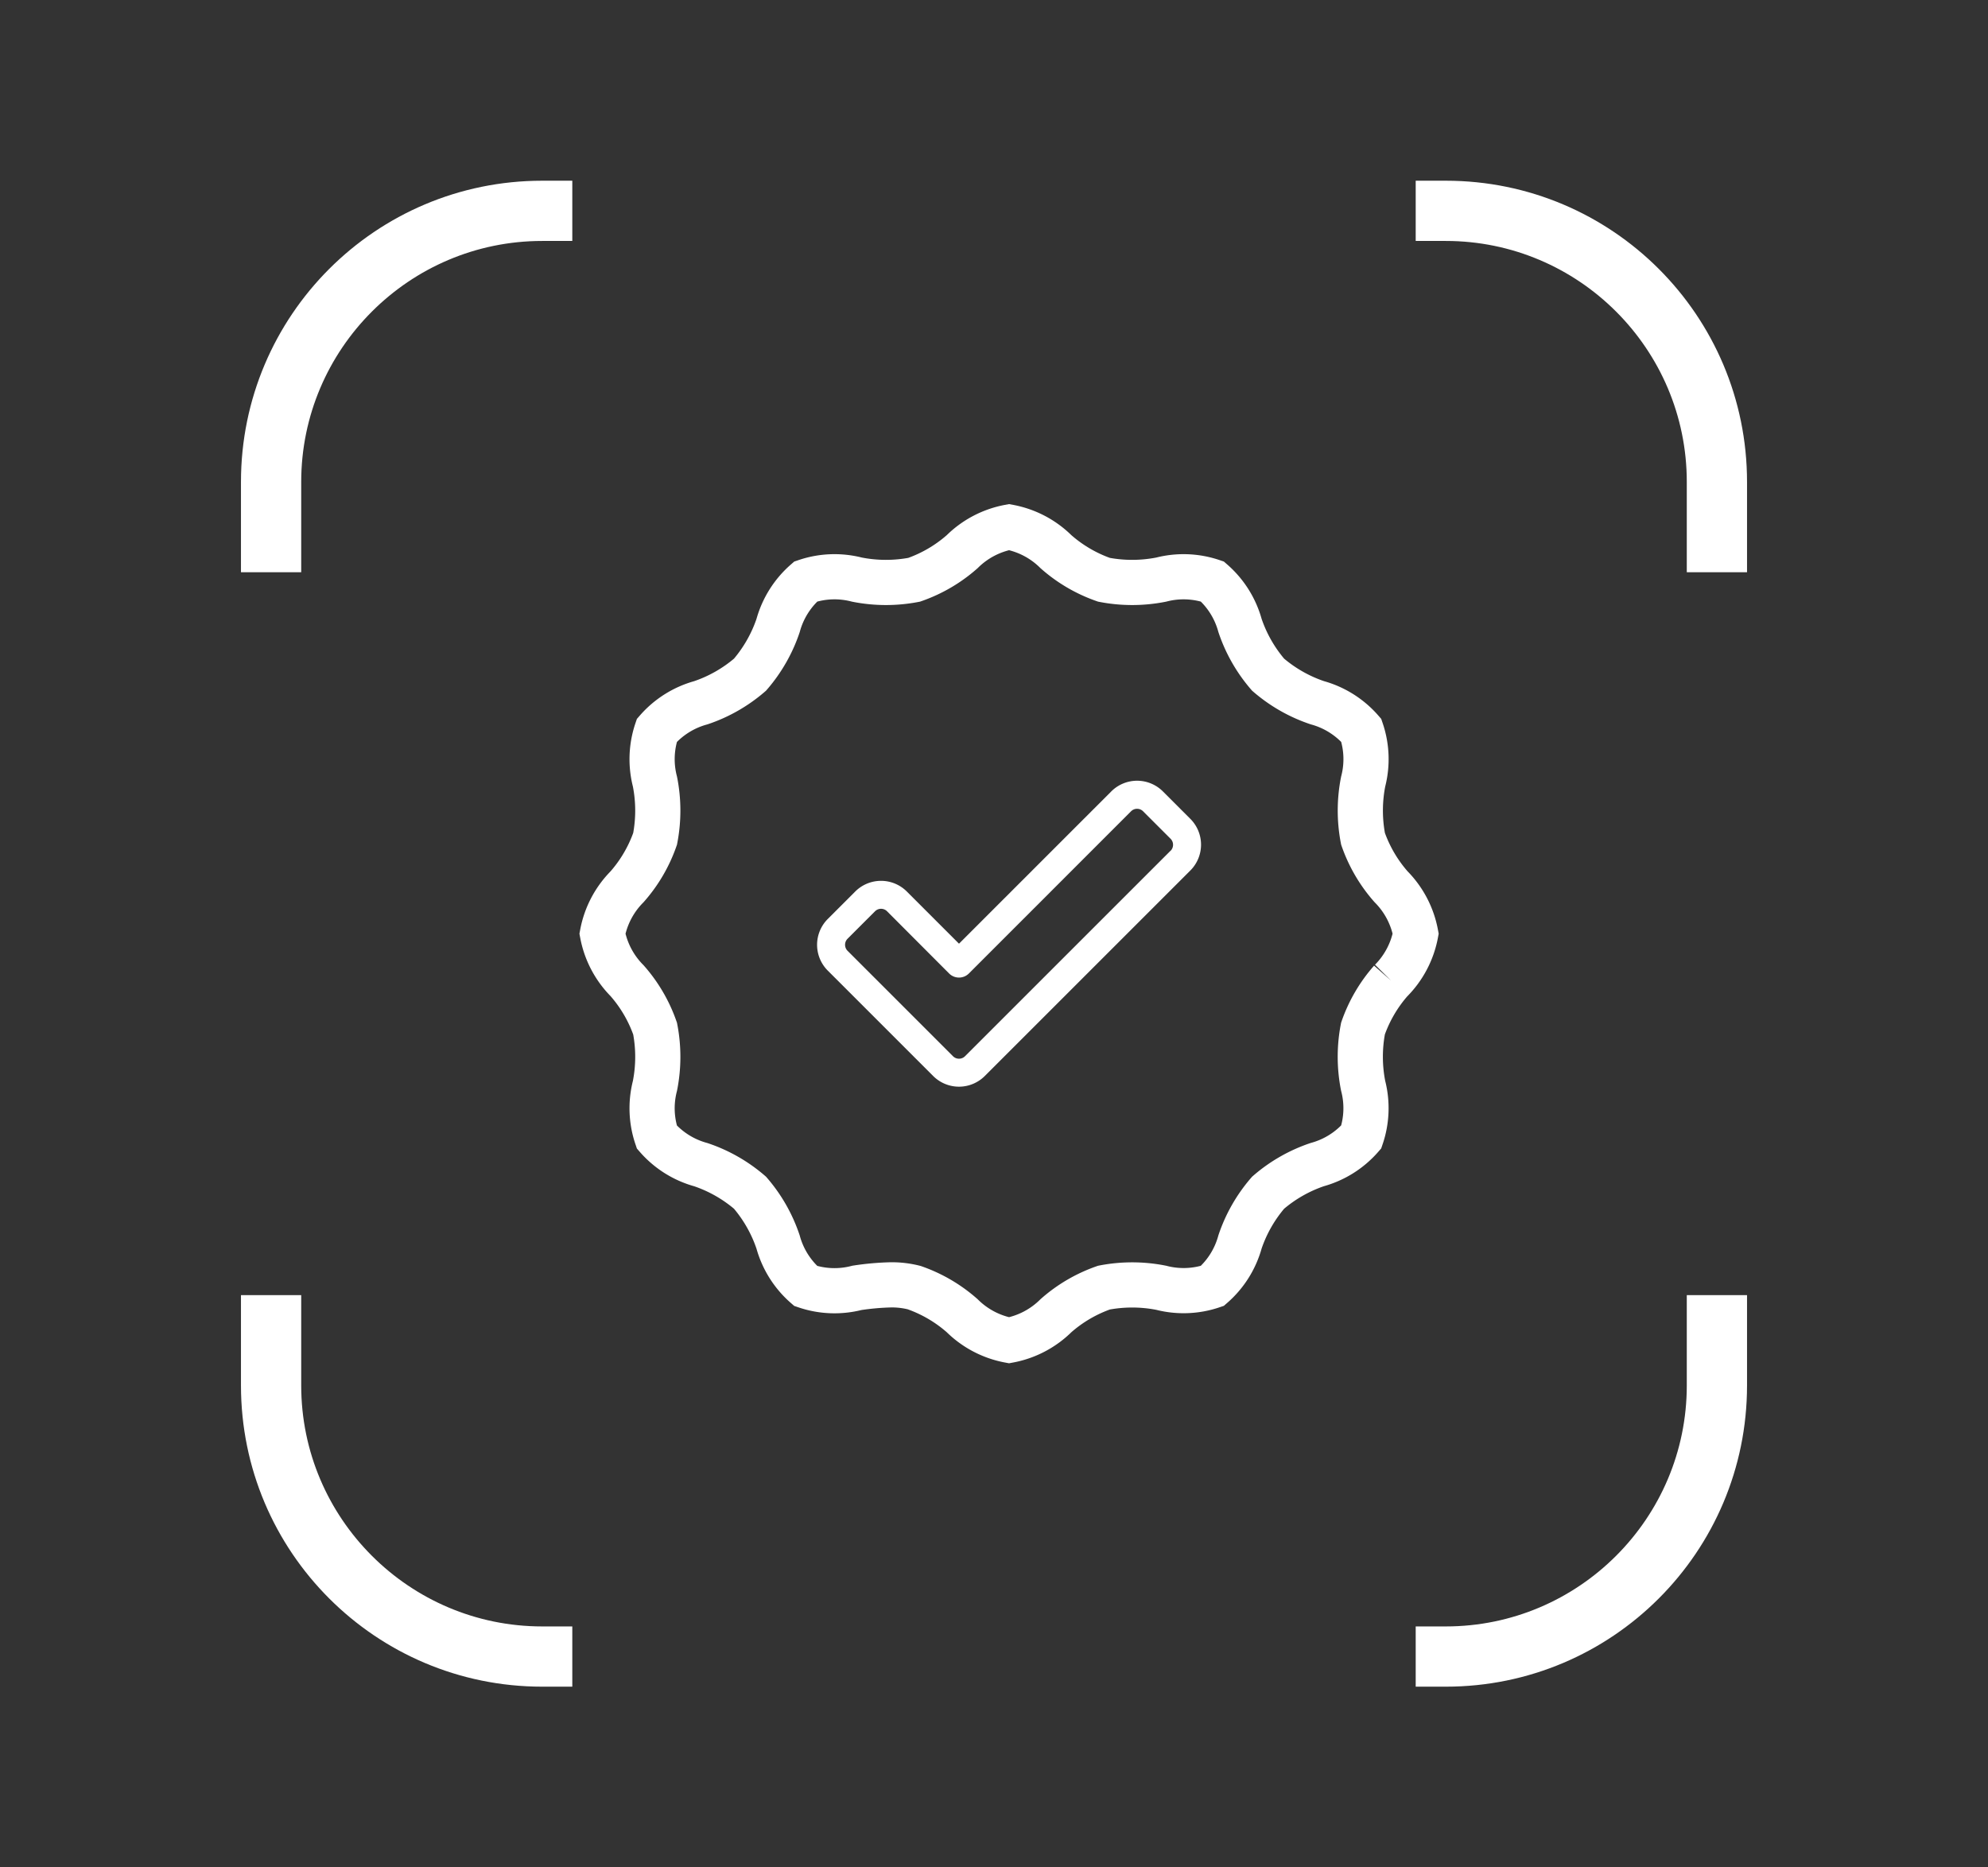
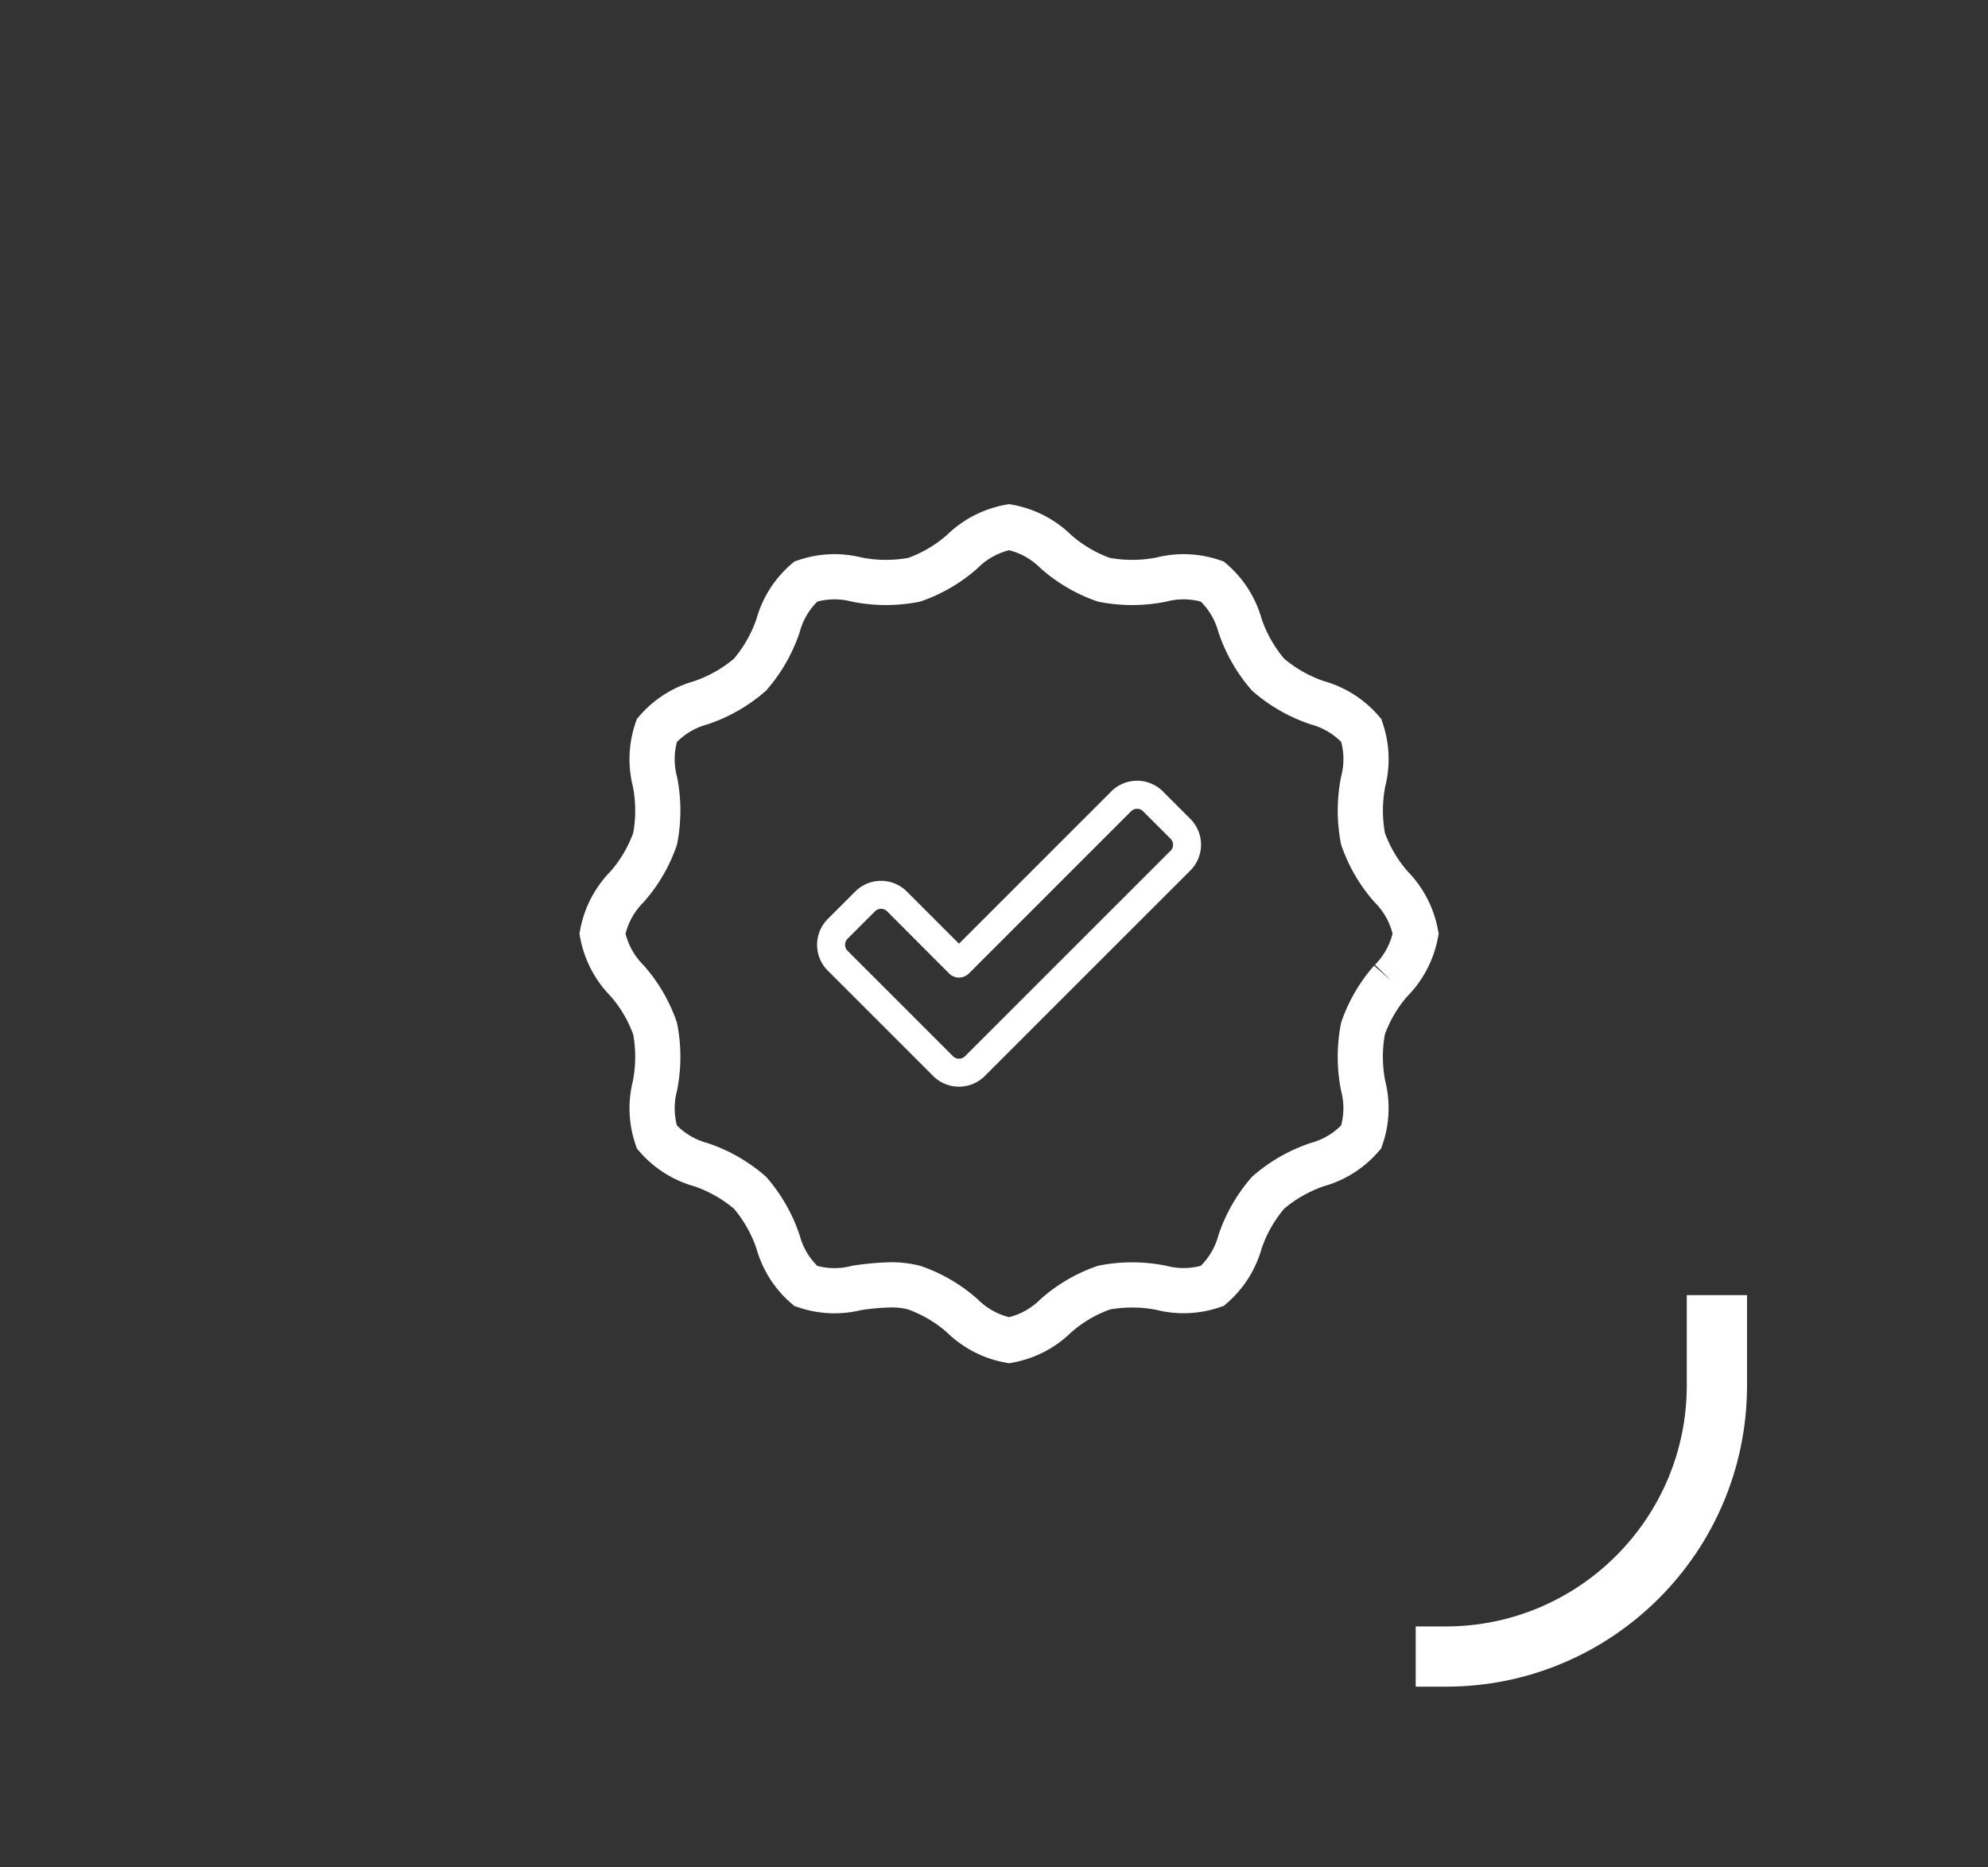
<svg xmlns="http://www.w3.org/2000/svg" id="Component_43_1" data-name="Component 43 – 1" width="66" height="62" viewBox="0 0 66 62">
  <rect x="0" y="0" width="66" height="62" fill="#333333" stroke="none" />
  <defs>
    <clipPath id="clip-path">
      <rect id="Rectangle_1734" data-name="Rectangle 1734" width="19" height="19" transform="translate(207 855)" fill="#fff" stroke="#707070" stroke-width="2" />
    </clipPath>
    <clipPath id="clip-path-2">
-       <rect id="Rectangle_1738" data-name="Rectangle 1738" width="19" height="19" fill="#fff" stroke="#707070" stroke-width="2" />
-     </clipPath>
+       </clipPath>
    <clipPath id="clip-path-5">
      <rect id="Rectangle_1747" data-name="Rectangle 1747" width="12.745" height="10.157" fill="#fff" />
    </clipPath>
  </defs>
  <g id="Component_42_1" data-name="Component 42 – 1">
    <g id="Group_5656" data-name="Group 5656" transform="translate(-160 -812)">
      <g id="Mask_Group_17" data-name="Mask Group 17" clip-path="url(#clip-path)">
        <g id="Path_3589" data-name="Path 3589" transform="translate(168 818)" fill="none">
          <path d="M10,0H40A10,10,0,0,1,50,10V40A10,10,0,0,1,40,50H10A10,10,0,0,1,0,40V10A10,10,0,0,1,10,0Z" stroke="none" />
          <path d="M 10 2 C 5.589 2 2 5.589 2 10 L 2 40 C 2 44.411 5.589 48 10 48 L 40 48 C 44.411 48 48 44.411 48 40 L 48 10 C 48 5.589 44.411 2 40 2 L 10 2 M 10 0 L 40 0 C 45.523 0 50 4.477 50 10 L 50 40 C 50 45.523 45.523 50 40 50 L 10 50 C 4.477 50 0 45.523 0 40 L 0 10 C 0 4.477 4.477 0 10 0 Z" stroke="none" fill="#fff" />
        </g>
        <g id="Rectangle_1731" data-name="Rectangle 1731" transform="translate(161 813)" fill="#fff" stroke="#707070" stroke-width="2">
          <rect width="19" height="19" stroke="none" />
          <rect x="1" y="1" width="17" height="17" fill="none" />
        </g>
        <g id="Rectangle_1732" data-name="Rectangle 1732" transform="translate(207 813)" fill="#fff" stroke="#707070" stroke-width="2">
          <rect width="19" height="19" stroke="none" />
          <rect x="1" y="1" width="17" height="17" fill="none" />
        </g>
        <g id="Rectangle_1733" data-name="Rectangle 1733" transform="translate(161 855)" fill="#fff" stroke="#707070" stroke-width="2">
          <rect width="19" height="19" stroke="none" />
          <rect x="1" y="1" width="17" height="17" fill="none" />
        </g>
      </g>
      <g id="Mask_Group_18" data-name="Mask Group 18" transform="translate(207 812)" clip-path="url(#clip-path-2)">
        <g id="Path_3590" data-name="Path 3590" transform="translate(-39 6)" fill="none">
          <path d="M10,50H40A10,10,0,0,0,50,40V10A10,10,0,0,0,40,0H10A10,10,0,0,0,0,10V40A10,10,0,0,0,10,50Z" stroke="none" />
          <path d="M 40 48 C 44.411 48 48 44.411 48 40 L 48 10 C 48 5.589 44.411 2 40 2 L 10 2 C 5.589 2 2 5.589 2 10 L 2 40 C 2 44.411 5.589 48 10 48 L 40 48 M 40 50 L 10 50 C 4.477 50 -3.552713678800501e-15 45.523 -3.552713678800501e-15 40 L -3.552713678800501e-15 10 C -3.552713678800501e-15 4.477 4.477 -3.552713678800501e-15 10 -3.552713678800501e-15 L 40 -3.552713678800501e-15 C 45.523 -3.552713678800501e-15 50 4.477 50 10 L 50 40 C 50 45.523 45.523 50 40 50 Z" stroke="none" fill="#fff" />
        </g>
        <g id="Rectangle_1735" data-name="Rectangle 1735" transform="translate(-46 42)" fill="#fff" stroke="#707070" stroke-width="2">
          <rect width="19" height="19" stroke="none" />
          <rect x="1" y="1" width="17" height="17" fill="none" />
        </g>
        <g id="Rectangle_1736" data-name="Rectangle 1736" transform="translate(0 42)" fill="#fff" stroke="#707070" stroke-width="2">
          <rect width="19" height="19" stroke="none" />
          <rect x="1" y="1" width="17" height="17" fill="none" />
        </g>
        <g id="Rectangle_1737" data-name="Rectangle 1737" transform="translate(-46)" fill="#fff" stroke="#707070" stroke-width="2">
          <rect width="19" height="19" stroke="none" />
          <rect x="1" y="1" width="17" height="17" fill="none" />
        </g>
      </g>
      <g id="Mask_Group_19" data-name="Mask Group 19" transform="translate(160 855)" clip-path="url(#clip-path-2)">
        <g id="Path_3591" data-name="Path 3591" transform="translate(8 -37)" fill="none">
          <path d="M40,0H10A10,10,0,0,0,0,10V40A10,10,0,0,0,10,50H40A10,10,0,0,0,50,40V10A10,10,0,0,0,40,0Z" stroke="none" />
          <path d="M 10 2 C 5.589 2 2 5.589 2 10 L 2 40 C 2 44.411 5.589 48 10 48 L 40 48 C 44.411 48 48 44.411 48 40 L 48 10 C 48 5.589 44.411 2 40 2 L 10 2 M 10 0 L 40 0 C 45.523 0 50 4.477 50 10 L 50 40 C 50 45.523 45.523 50 40 50 L 10 50 C 4.477 50 0 45.523 0 40 L 0 10 C 0 4.477 4.477 0 10 0 Z" stroke="none" fill="#fff" />
        </g>
        <g id="Rectangle_1739" data-name="Rectangle 1739" transform="translate(46 -42)" fill="#fff" stroke="#707070" stroke-width="2">
          <rect width="19" height="19" stroke="none" />
          <rect x="1" y="1" width="17" height="17" fill="none" />
        </g>
        <g id="Rectangle_1740" data-name="Rectangle 1740" transform="translate(0 -42)" fill="#fff" stroke="#707070" stroke-width="2">
          <rect width="19" height="19" stroke="none" />
          <rect x="1" y="1" width="17" height="17" fill="none" />
        </g>
        <g id="Rectangle_1741" data-name="Rectangle 1741" transform="translate(46)" fill="#fff" stroke="#707070" stroke-width="2">
          <rect width="19" height="19" stroke="none" />
-           <rect x="1" y="1" width="17" height="17" fill="none" />
        </g>
      </g>
      <g id="Mask_Group_20" data-name="Mask Group 20" transform="translate(160 812)" clip-path="url(#clip-path-2)">
        <g id="Path_3592" data-name="Path 3592" transform="translate(8 6)" fill="none">
          <path d="M40,50H10A10,10,0,0,1,0,40V10A10,10,0,0,1,10,0H40A10,10,0,0,1,50,10V40A10,10,0,0,1,40,50Z" stroke="none" />
          <path d="M 40 48 C 44.411 48 48 44.411 48 40 L 48 10 C 48 5.589 44.411 2 40 2 L 10 2 C 5.589 2 2 5.589 2 10 L 2 40 C 2 44.411 5.589 48 10 48 L 40 48 M 40 50 L 10 50 C 4.477 50 -3.552713678800501e-15 45.523 -3.552713678800501e-15 40 L -3.552713678800501e-15 10 C -3.552713678800501e-15 4.477 4.477 -3.552713678800501e-15 10 -3.552713678800501e-15 L 40 -3.552713678800501e-15 C 45.523 -3.552713678800501e-15 50 4.477 50 10 L 50 40 C 50 45.523 45.523 50 40 50 Z" stroke="none" fill="#fff" />
        </g>
        <g id="Rectangle_1743" data-name="Rectangle 1743" transform="translate(46 42)" fill="#fff" stroke="#707070" stroke-width="2">
          <rect width="19" height="19" stroke="none" />
          <rect x="1" y="1" width="17" height="17" fill="none" />
        </g>
        <g id="Rectangle_1744" data-name="Rectangle 1744" transform="translate(0 42)" fill="#fff" stroke="#707070" stroke-width="2">
          <rect width="19" height="19" stroke="none" />
          <rect x="1" y="1" width="17" height="17" fill="none" />
        </g>
        <g id="Rectangle_1745" data-name="Rectangle 1745" transform="translate(46)" fill="#fff" stroke="#707070" stroke-width="2">
          <rect width="19" height="19" stroke="none" />
          <rect x="1" y="1" width="17" height="17" fill="none" />
        </g>
      </g>
    </g>
    <g id="Group_5658" data-name="Group 5658" transform="translate(20 17.5)">
      <g id="Group_5659" data-name="Group 5659">
        <path id="Path_3626" data-name="Path 3626" d="M26.181,15.057a4.79,4.79,0,0,0-.931,1.592,4.958,4.958,0,0,0,.005,1.9,2.969,2.969,0,0,1-.063,1.7,2.987,2.987,0,0,1-1.462.918A4.882,4.882,0,0,0,22.1,22.1a4.883,4.883,0,0,0-.932,1.631,2.986,2.986,0,0,1-.918,1.462,2.968,2.968,0,0,1-1.7.063,4.963,4.963,0,0,0-1.9-.005,4.791,4.791,0,0,0-1.592.931A3,3,0,0,1,13.5,27a3,3,0,0,1-1.558-.818,4.789,4.789,0,0,0-1.592-.931,3,3,0,0,0-.778-.092,8.81,8.81,0,0,0-1.123.1,2.969,2.969,0,0,1-1.7-.063,2.987,2.987,0,0,1-.918-1.462A4.881,4.881,0,0,0,4.9,22.1a4.882,4.882,0,0,0-1.631-.931,2.986,2.986,0,0,1-1.462-.917,2.969,2.969,0,0,1-.063-1.7,4.959,4.959,0,0,0,.005-1.9,4.79,4.79,0,0,0-.931-1.592A3,3,0,0,1,0,13.5a3,3,0,0,1,.818-1.558,4.79,4.79,0,0,0,.931-1.592,4.961,4.961,0,0,0-.005-1.9,2.969,2.969,0,0,1,.063-1.7,2.988,2.988,0,0,1,1.462-.918A4.881,4.881,0,0,0,4.9,4.9a4.882,4.882,0,0,0,.932-1.631,2.986,2.986,0,0,1,.918-1.462,2.969,2.969,0,0,1,1.7-.063,4.959,4.959,0,0,0,1.9.005A4.789,4.789,0,0,0,11.942.818,3,3,0,0,1,13.5,0a3,3,0,0,1,1.558.818,4.788,4.788,0,0,0,1.592.931,4.963,4.963,0,0,0,1.9-.005,2.97,2.97,0,0,1,1.7.063,2.986,2.986,0,0,1,.918,1.462A4.882,4.882,0,0,0,22.1,4.9a4.882,4.882,0,0,0,1.631.931,2.987,2.987,0,0,1,1.462.918,2.969,2.969,0,0,1,.063,1.7,4.958,4.958,0,0,0-.005,1.9,4.791,4.791,0,0,0,.931,1.592A3,3,0,0,1,27,13.5a3,3,0,0,1-.818,1.558" fill="none" stroke="#fff" stroke-width="1.5" />
      </g>
    </g>
  </g>
  <g id="Group_5661" data-name="Group 5661" transform="translate(27.127 25.921)">
    <g id="Group_5660" data-name="Group 5660" clip-path="url(#clip-path-5)">
      <path id="Path_3627" data-name="Path 3627" d="M11.48.355a1.212,1.212,0,0,0-1.713,0L4.711,5.411,2.979,3.679a1.211,1.211,0,0,0-1.713,0l-.912.912a1.212,1.212,0,0,0,0,1.713l3.5,3.5a1.212,1.212,0,0,0,1.713,0l6.825-6.824a1.212,1.212,0,0,0,0-1.713Zm.256,1.968L4.911,9.147a.283.283,0,0,1-.4,0l-3.5-3.5a.284.284,0,0,1,0-.4l.912-.912a.283.283,0,0,1,.4,0L4.383,6.4a.464.464,0,0,0,.656,0l5.384-5.385a.283.283,0,0,1,.4,0l.912.912a.283.283,0,0,1,0,.4" transform="translate(0 0)" fill="#fff" />
    </g>
  </g>
</svg>